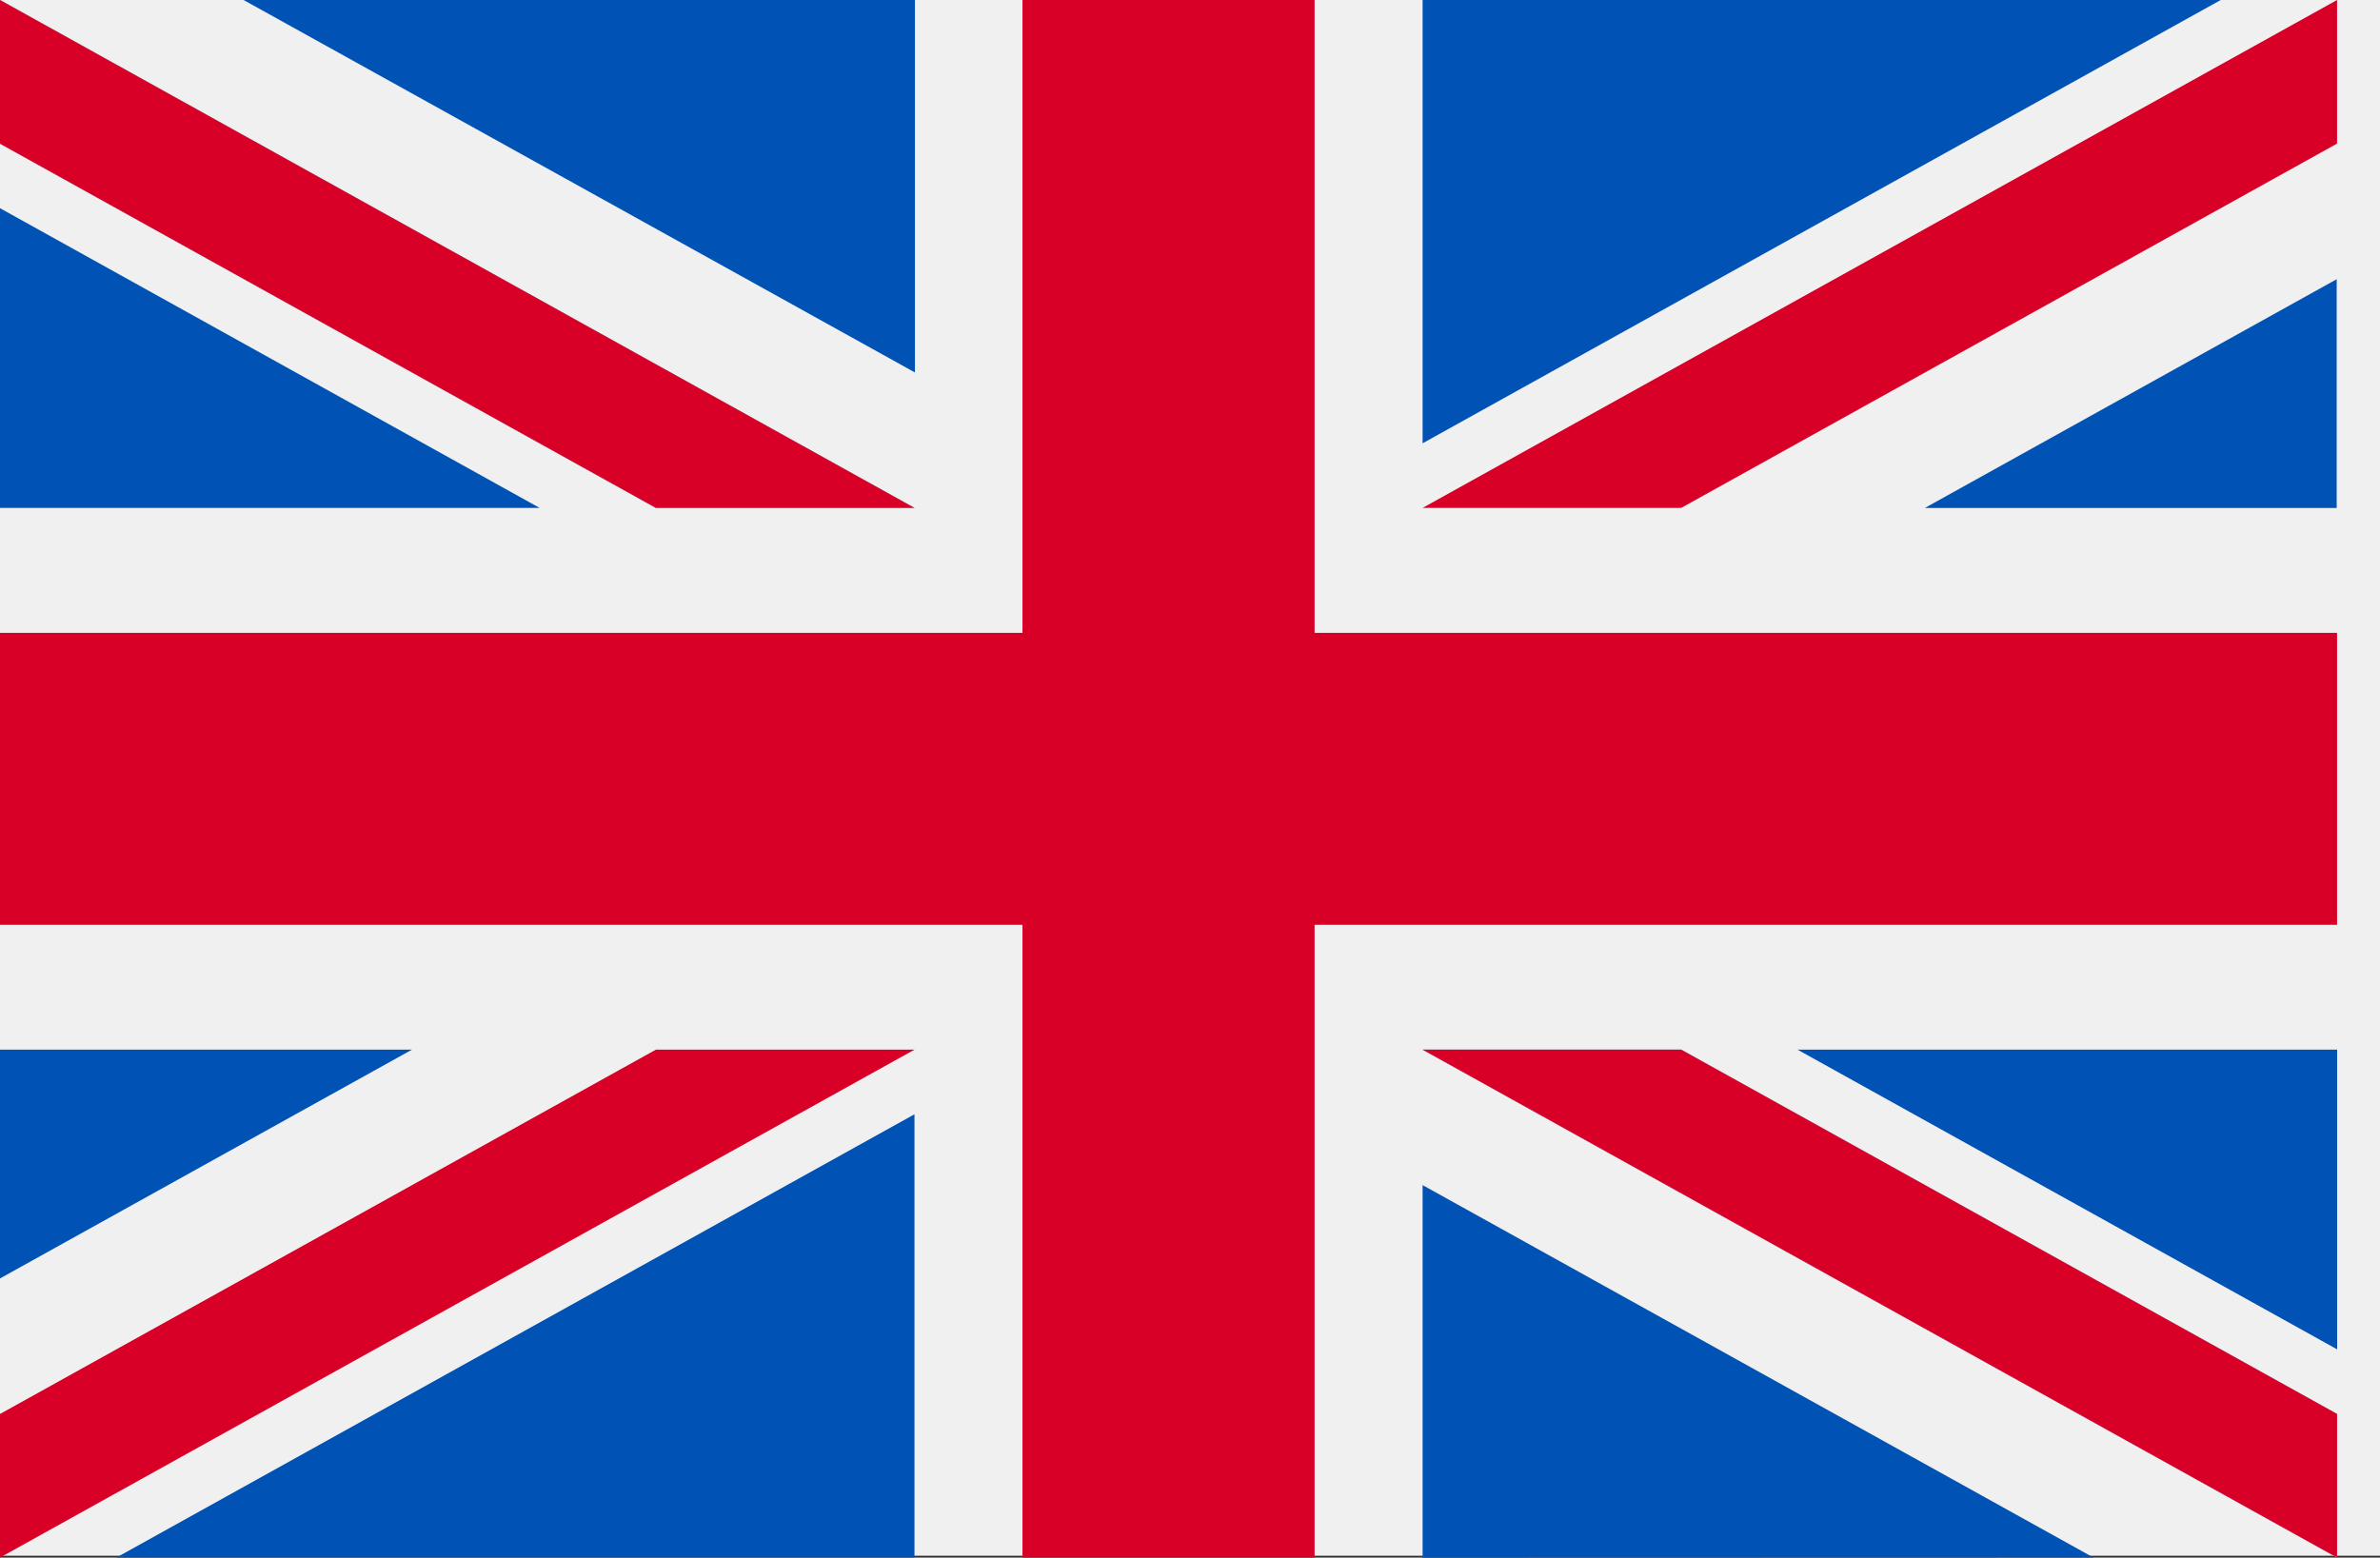
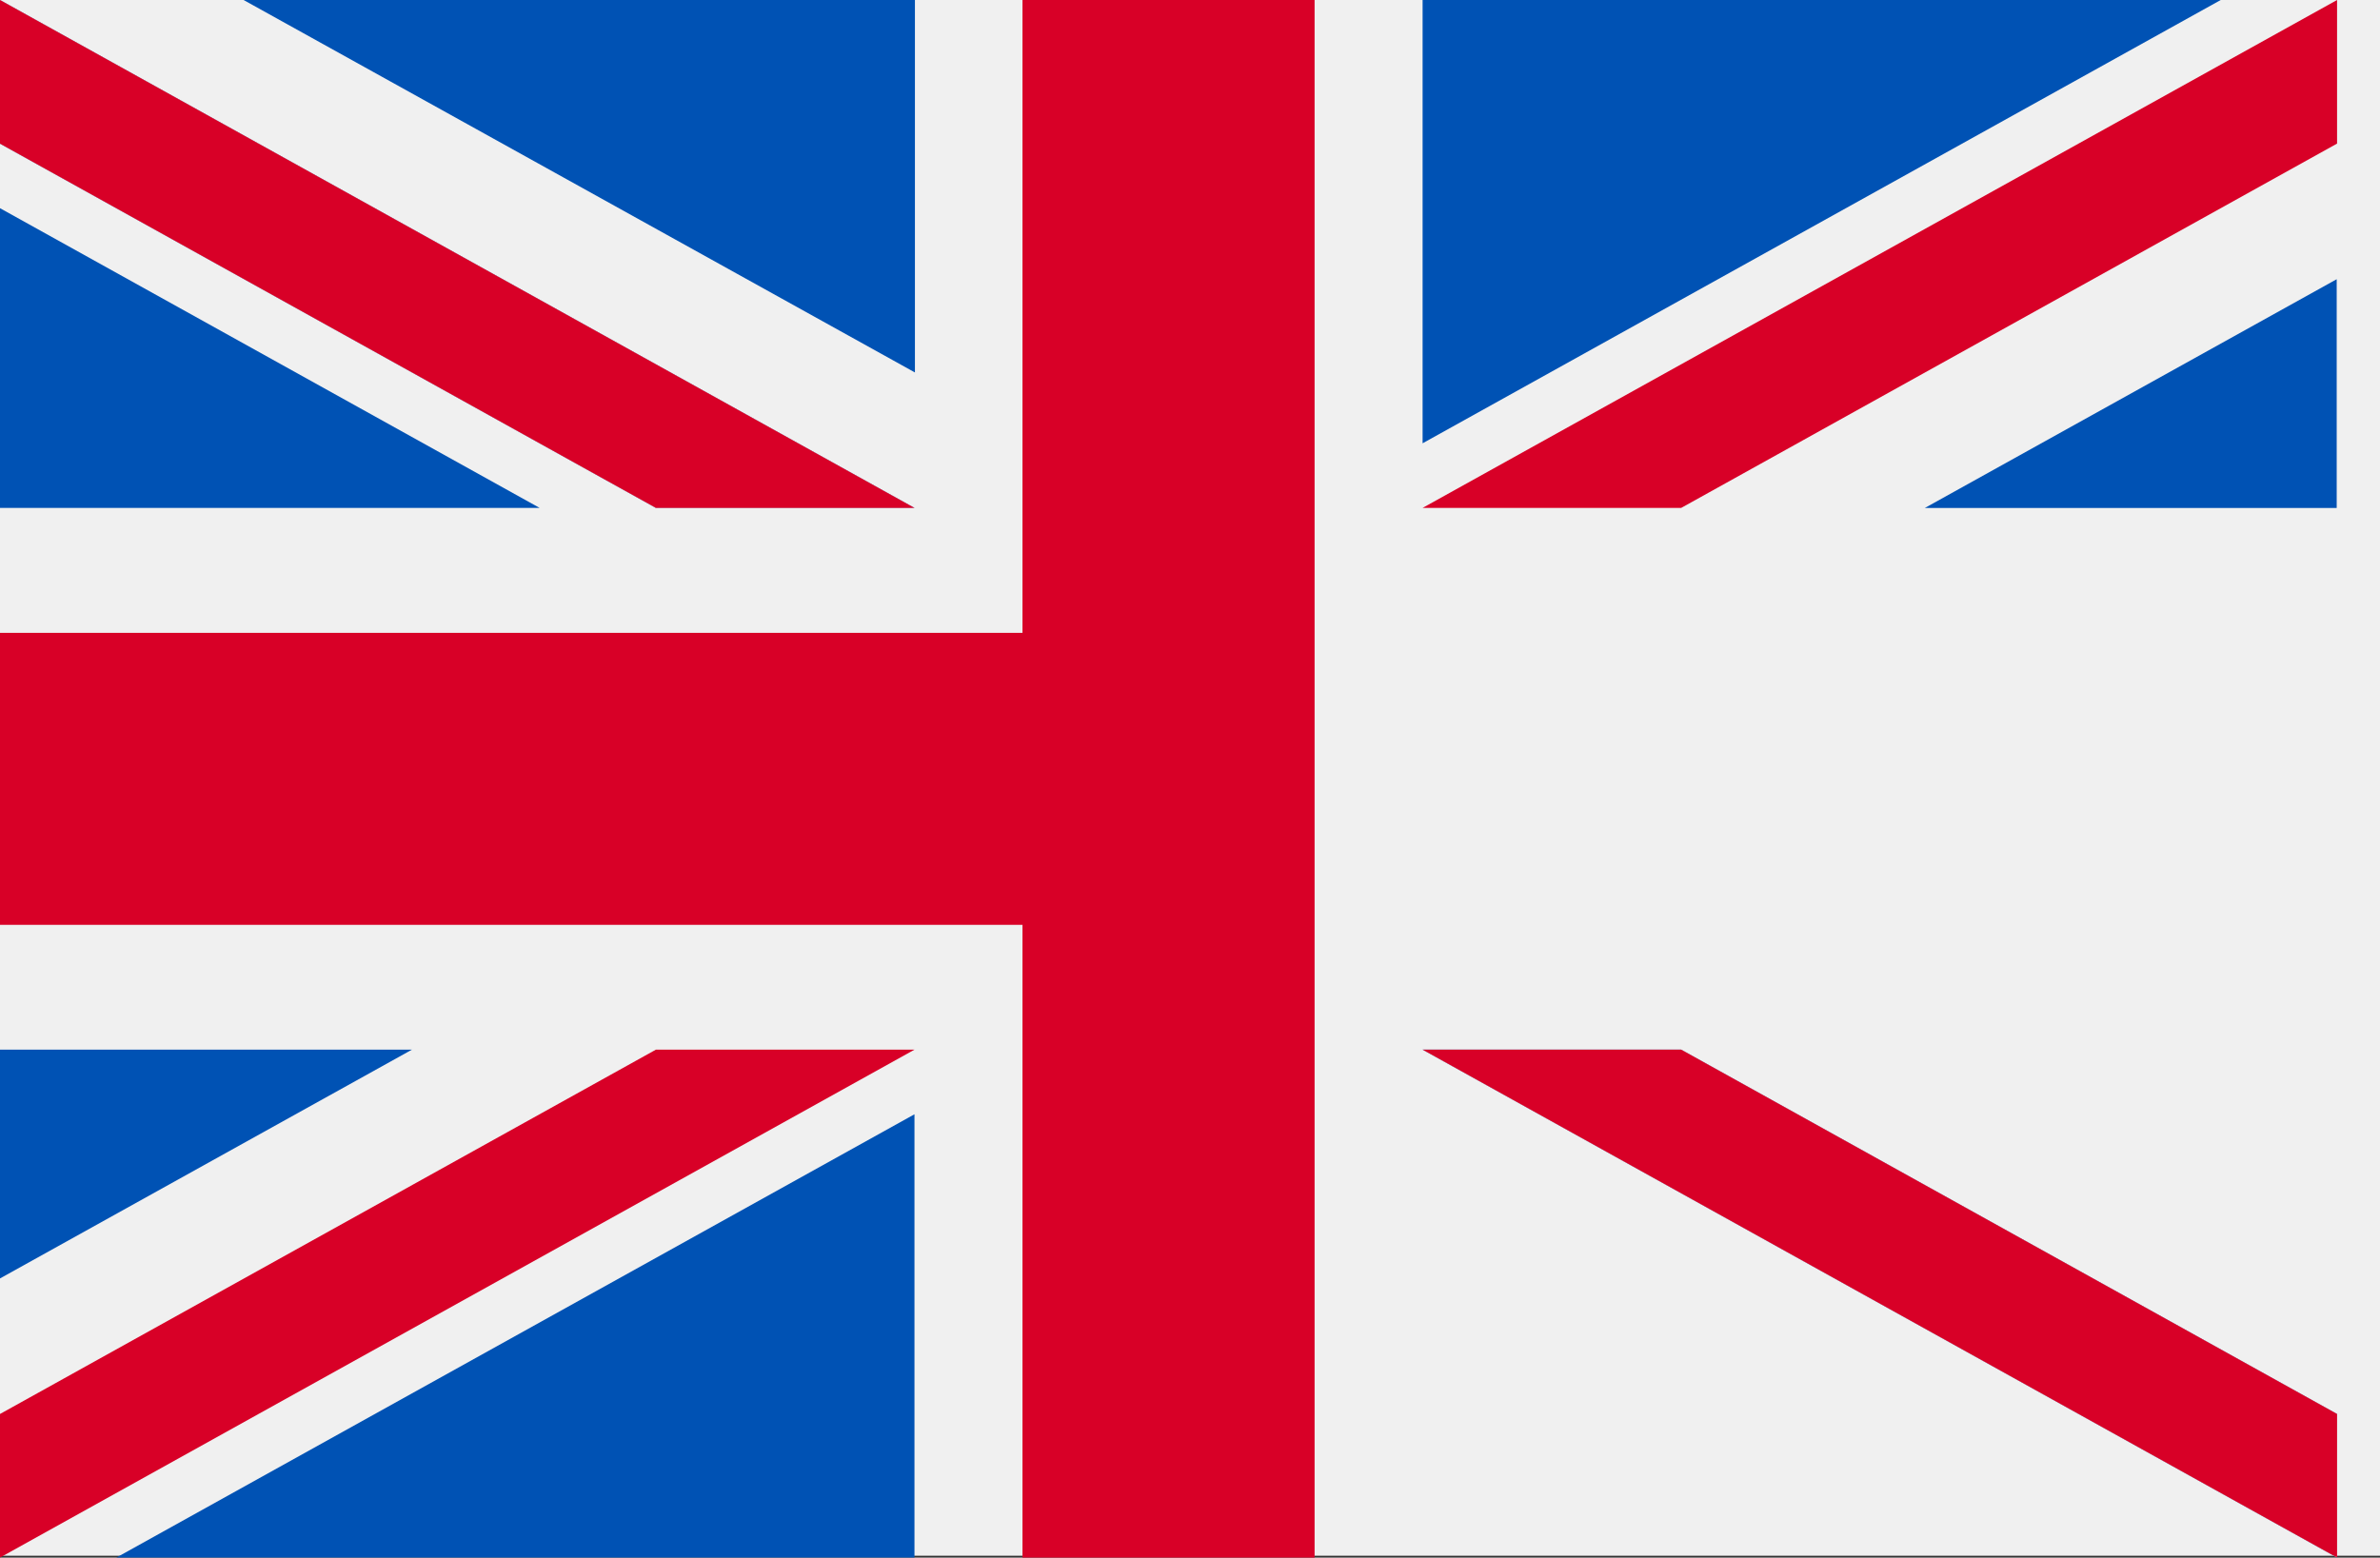
<svg xmlns="http://www.w3.org/2000/svg" id="united-kingdom" width="26" height="17.021" viewBox="0 0 26 17.021">
  <rect x="0" y="0" width="26" height="17.021" fill="#333333" stroke="none" />
  <rect id="Rectangle_2944" data-name="Rectangle 2944" width="26" height="17" transform="translate(0 0)" fill="#f0f0f0" />
-   <path id="Path_10436" data-name="Path 10436" d="M14.361,85.33H11.17v6.915H0v3.191H11.17v6.915h3.191V95.436h11.17V92.245H14.361Z" transform="translate(0 -85.33)" fill="#d80027" />
+   <path id="Path_10436" data-name="Path 10436" d="M14.361,85.33H11.17v6.915H0v3.191H11.17v6.915h3.191V95.436h11.17H14.361Z" transform="translate(0 -85.33)" fill="#d80027" />
  <g id="Group_6296" data-name="Group 6296" transform="translate(15.541 11.47)">
-     <path id="Path_10437" data-name="Path 10437" d="M393.785,315.358l5.895,3.275v-3.275Z" transform="translate(-389.689 -315.358)" fill="#0052b4" />
    <path id="Path_10438" data-name="Path 10438" d="M311.652,315.358l9.99,5.55v-1.569l-7.165-3.981Z" transform="translate(-311.652 -315.358)" fill="#0052b4" />
-     <path id="Path_10439" data-name="Path 10439" d="M318.981,349.07,311.652,345v4.072Z" transform="translate(-311.652 -343.52)" fill="#0052b4" />
  </g>
  <path id="Path_10440" data-name="Path 10440" d="M311.652,315.358l9.99,5.55v-1.569l-7.165-3.981Z" transform="translate(-296.111 -303.888)" fill="#f0f0f0" />
  <path id="Path_10441" data-name="Path 10441" d="M311.652,315.358l9.99,5.55v-1.569l-7.165-3.981Z" transform="translate(-296.111 -303.888)" fill="#d80027" />
  <g id="Group_6297" data-name="Group 6297" transform="translate(0 11.47)">
    <path id="Path_10442" data-name="Path 10442" d="M4.5,315.356l-4.5,2.5v-2.5Z" transform="translate(0 -315.356)" fill="#0052b4" />
    <path id="Path_10443" data-name="Path 10443" d="M34.21,329.51v4.844H25.491Z" transform="translate(-24.22 -328.804)" fill="#0052b4" />
  </g>
  <path id="Path_10444" data-name="Path 10444" d="M7.165,315.358,0,319.339v1.569H0l9.99-5.55Z" transform="translate(0 -303.888)" fill="#d80027" />
  <g id="Group_6298" data-name="Group 6298">
    <path id="Path_10445" data-name="Path 10445" d="M5.895,134.233,0,130.958v3.275Z" transform="translate(0 -128.683)" fill="#0052b4" />
    <path id="Path_10446" data-name="Path 10446" d="M9.99,90.88,0,85.33V86.9L7.165,90.88Z" transform="translate(0 -85.33)" fill="#0052b4" />
    <path id="Path_10447" data-name="Path 10447" d="M53.366,85.33,60.7,89.4V85.33Z" transform="translate(-50.705 -85.33)" fill="#0052b4" />
  </g>
  <path id="Path_10448" data-name="Path 10448" d="M9.99,90.88,0,85.33V86.9L7.165,90.88Z" transform="translate(0 -85.33)" fill="#f0f0f0" />
  <path id="Path_10449" data-name="Path 10449" d="M9.99,90.88,0,85.33V86.9L7.165,90.88Z" transform="translate(0 -85.33)" fill="#d80027" />
  <g id="Group_6299" data-name="Group 6299" transform="translate(15.541 0)">
    <path id="Path_10450" data-name="Path 10450" d="M421.659,148.949l4.5-2.5v2.5Z" transform="translate(-416.173 -143.398)" fill="#0052b4" />
    <path id="Path_10451" data-name="Path 10451" d="M311.652,90.175V85.331h8.719Z" transform="translate(-311.652 -85.331)" fill="#0052b4" />
  </g>
  <path id="Path_10452" data-name="Path 10452" d="M314.477,90.88l7.165-3.981V85.33h0l-9.99,5.55Z" transform="translate(-296.111 -85.33)" fill="#d80027" />
</svg>